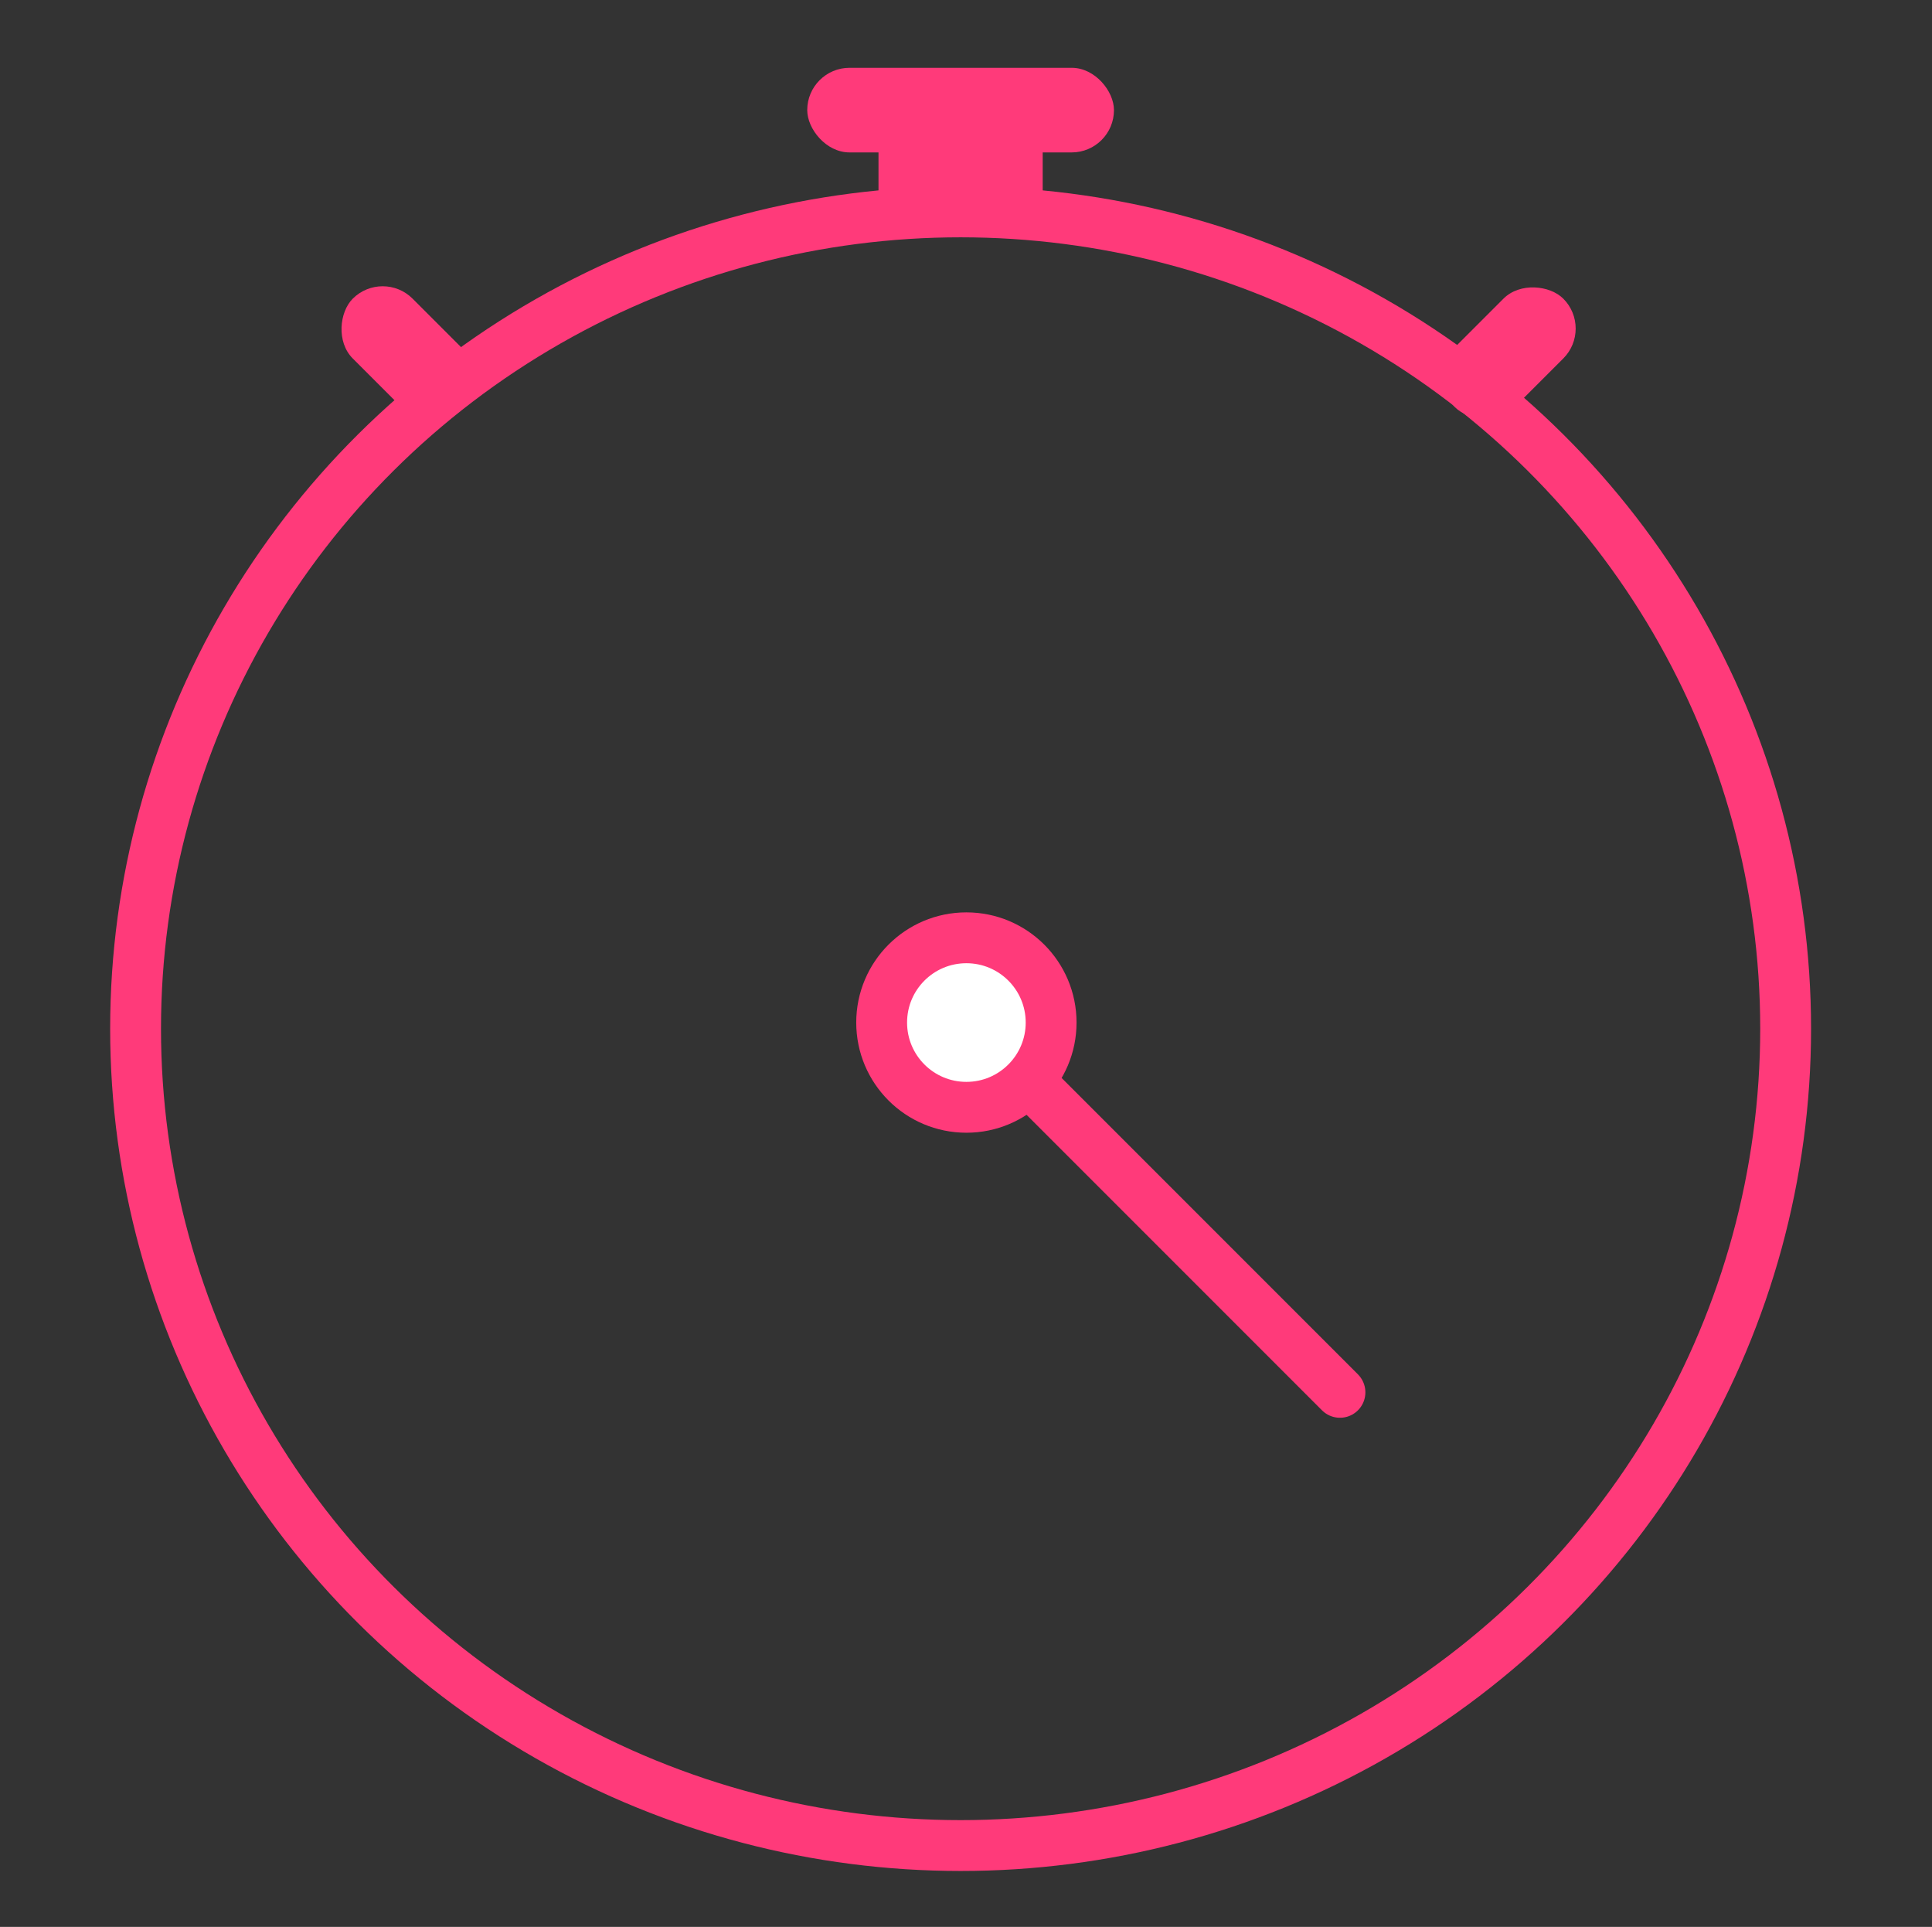
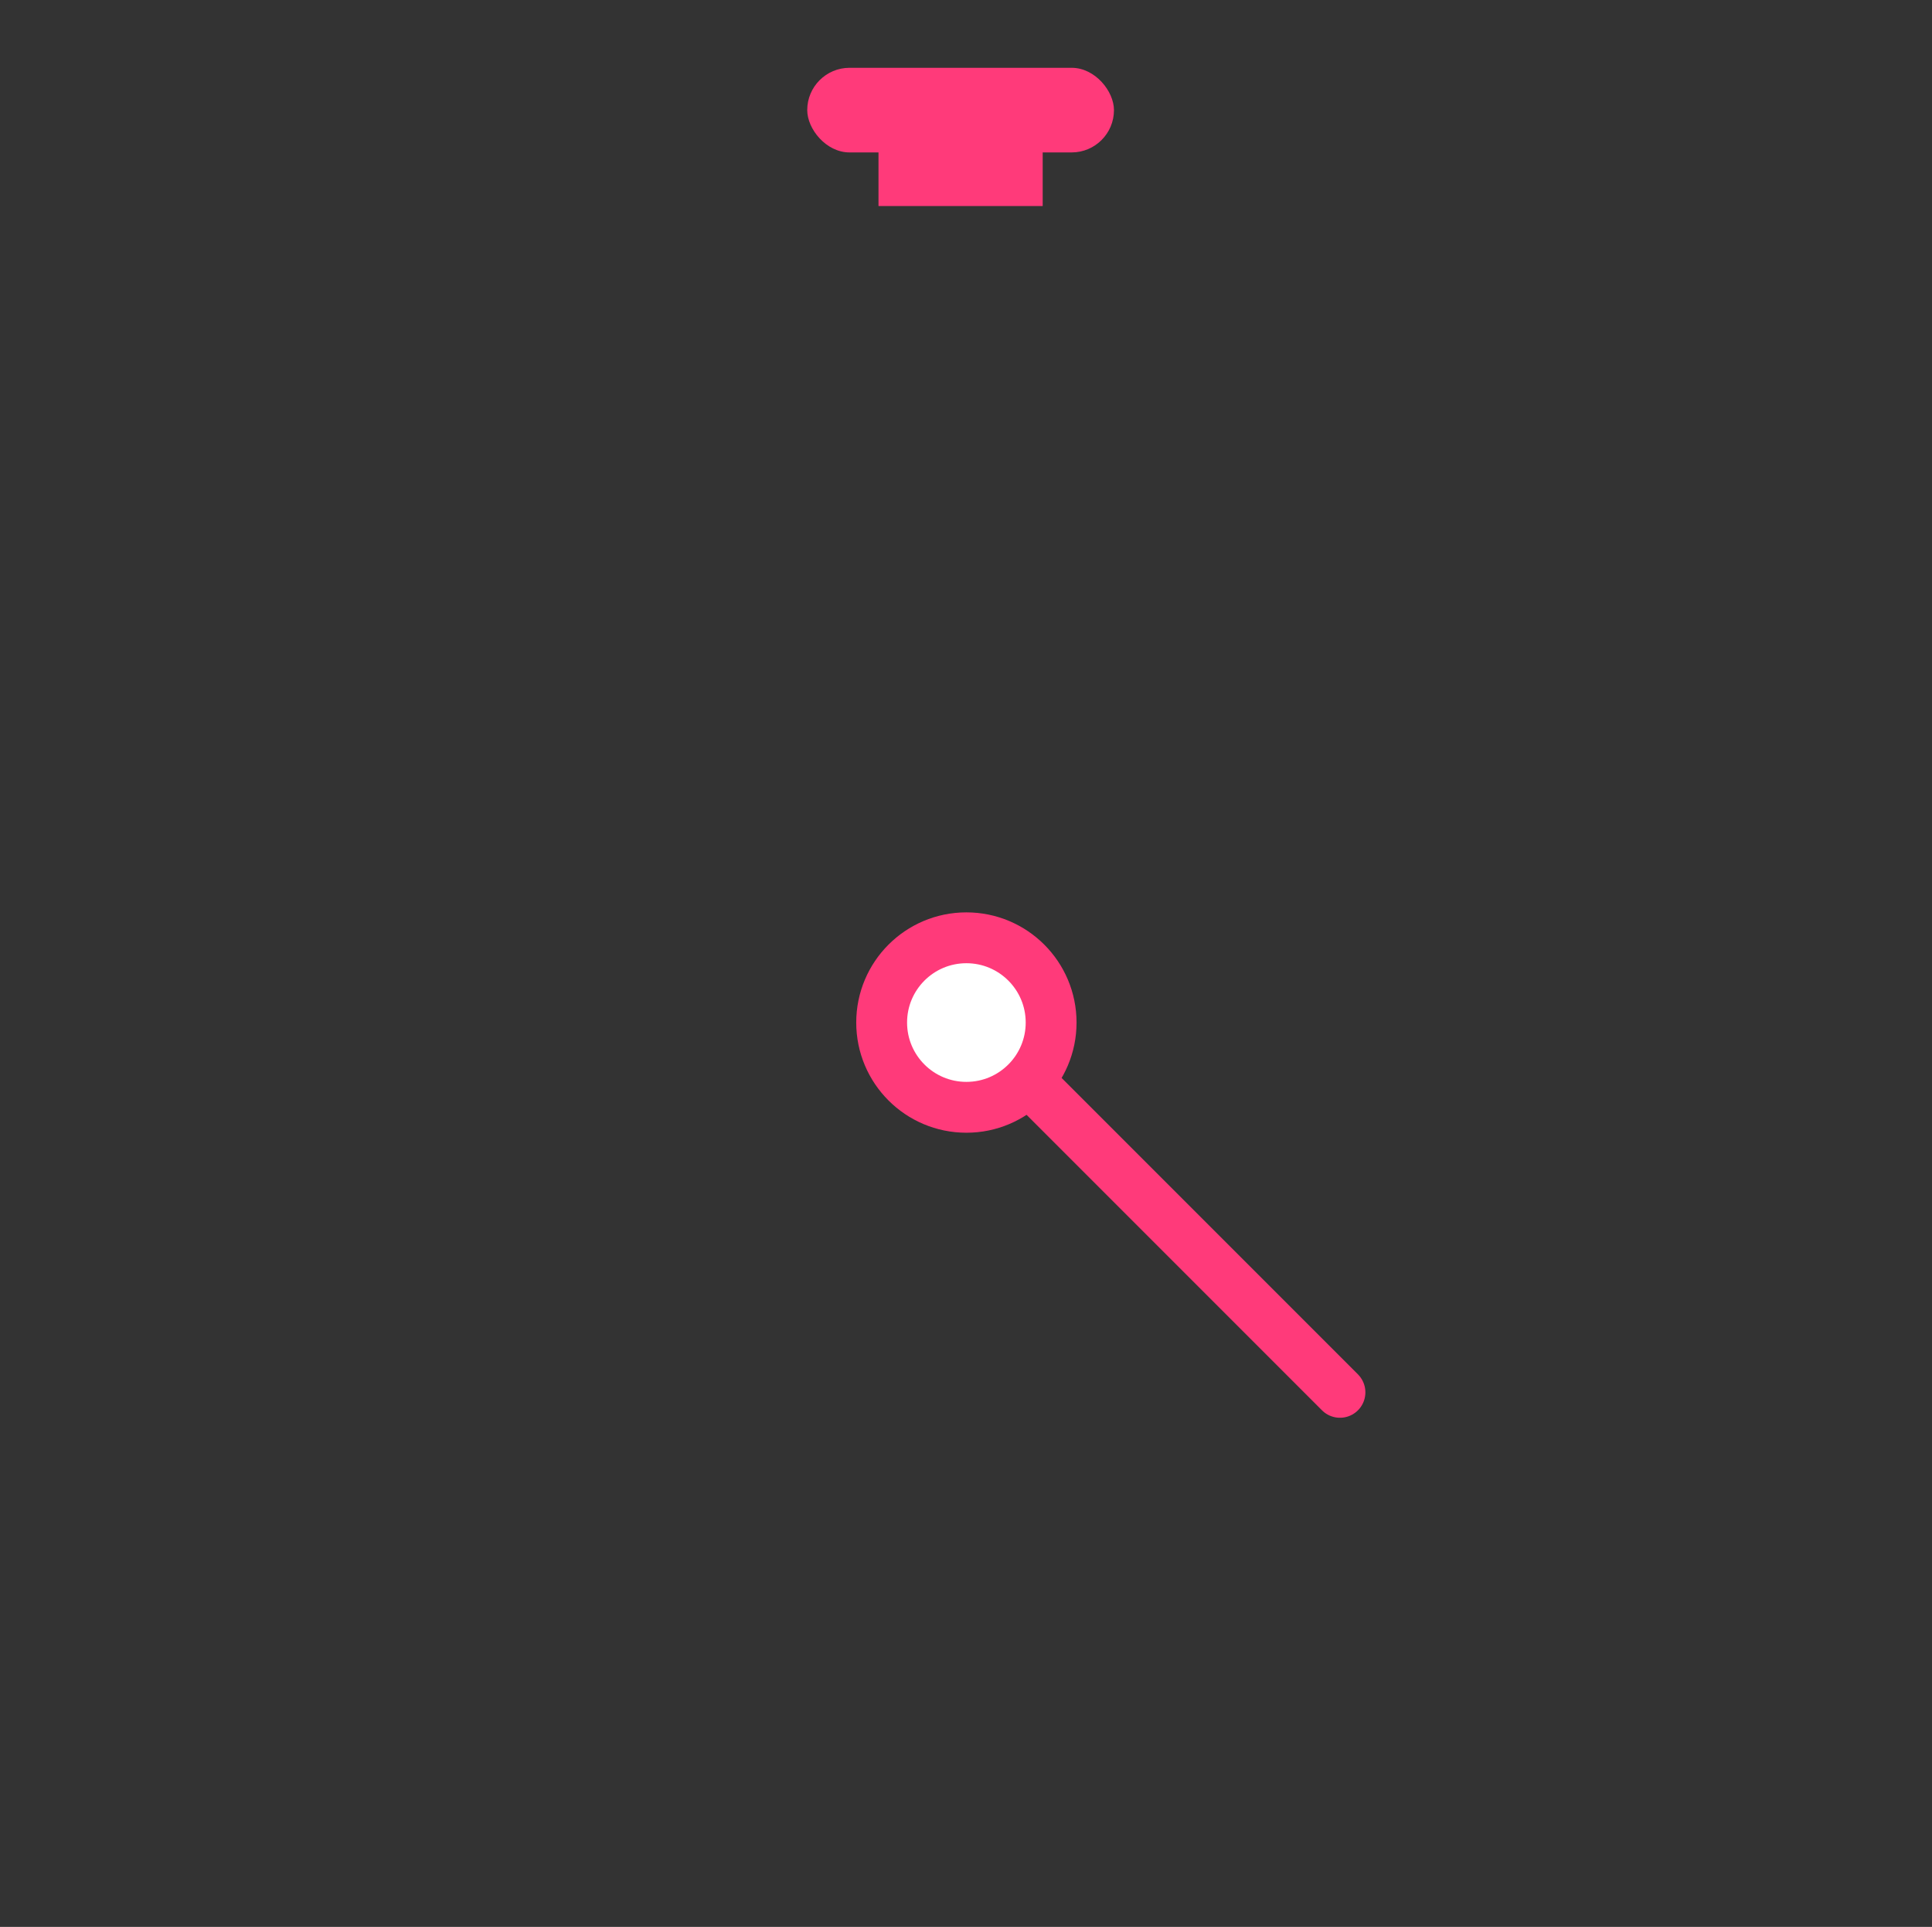
<svg xmlns="http://www.w3.org/2000/svg" width="114" height="113.674" viewBox="0 0 114 113.674">
  <rect x="0" y="0" width="114" height="113.674" fill="#333333" stroke="none" />
  <defs>
    <style>.a,.b,.d{fill:none;}.b,.d,.e{stroke:#ff3a7a;stroke-width:3px;}.b,.d{stroke-miterlimit:10;}.c{fill:#ff3a7a;}.d{stroke-linecap:round;}.e{fill:#fff;}</style>
  </defs>
-   <rect class="a" width="114" height="113.674" />
  <g transform="translate(8 4)">
-     <ellipse class="b" cx="48.682" cy="48.188" rx="48.682" ry="48.188" transform="translate(0 8.5)" />
    <rect class="c" width="9.688" height="4.163" transform="translate(43.837 3.992)" />
    <line class="d" x2="22.384" y2="22.384" transform="translate(48.682 55.755)" />
    <circle class="e" cx="5" cy="5" r="5" transform="translate(44.023 51.324)" />
    <rect class="c" width="18.099" height="4.992" rx="2.496" transform="translate(39.632)" />
-     <rect class="c" width="9.049" height="4.992" rx="2.496" transform="translate(76.08 18.252) rotate(-45)" />
-     <rect class="c" width="9.049" height="4.992" rx="2.496" transform="translate(17.449 21.782) rotate(-135)" />
  </g>
</svg>